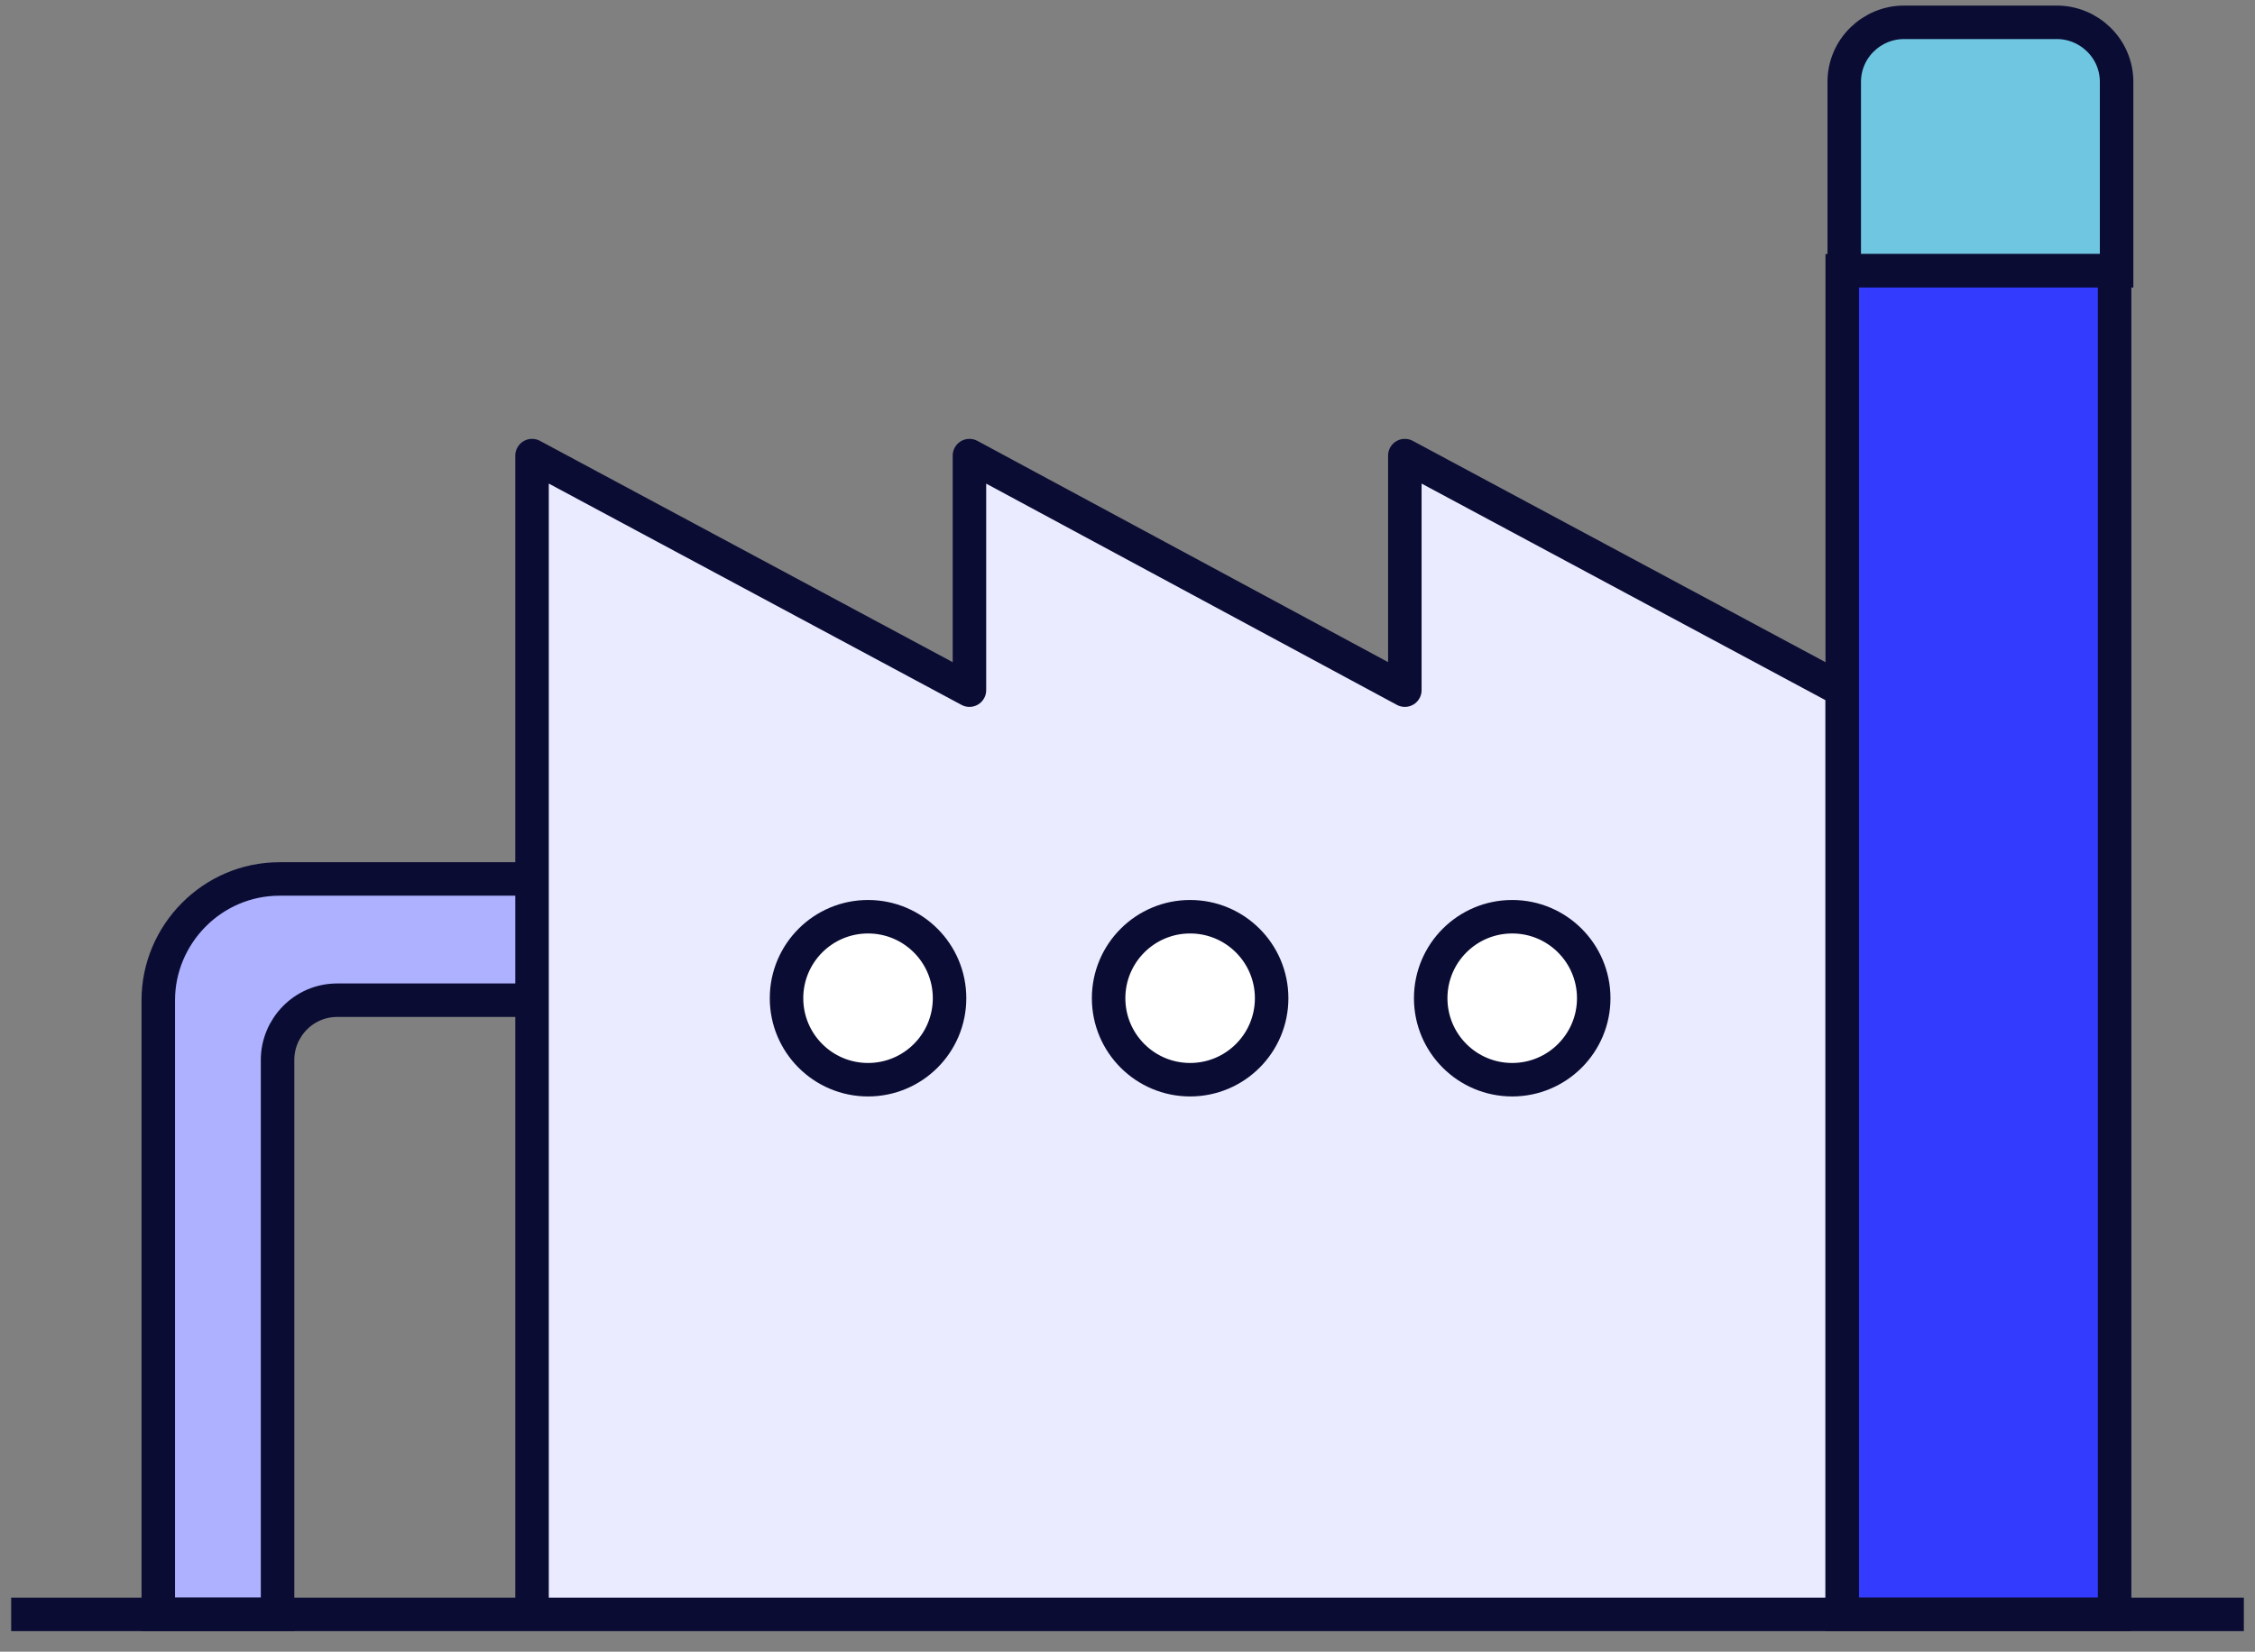
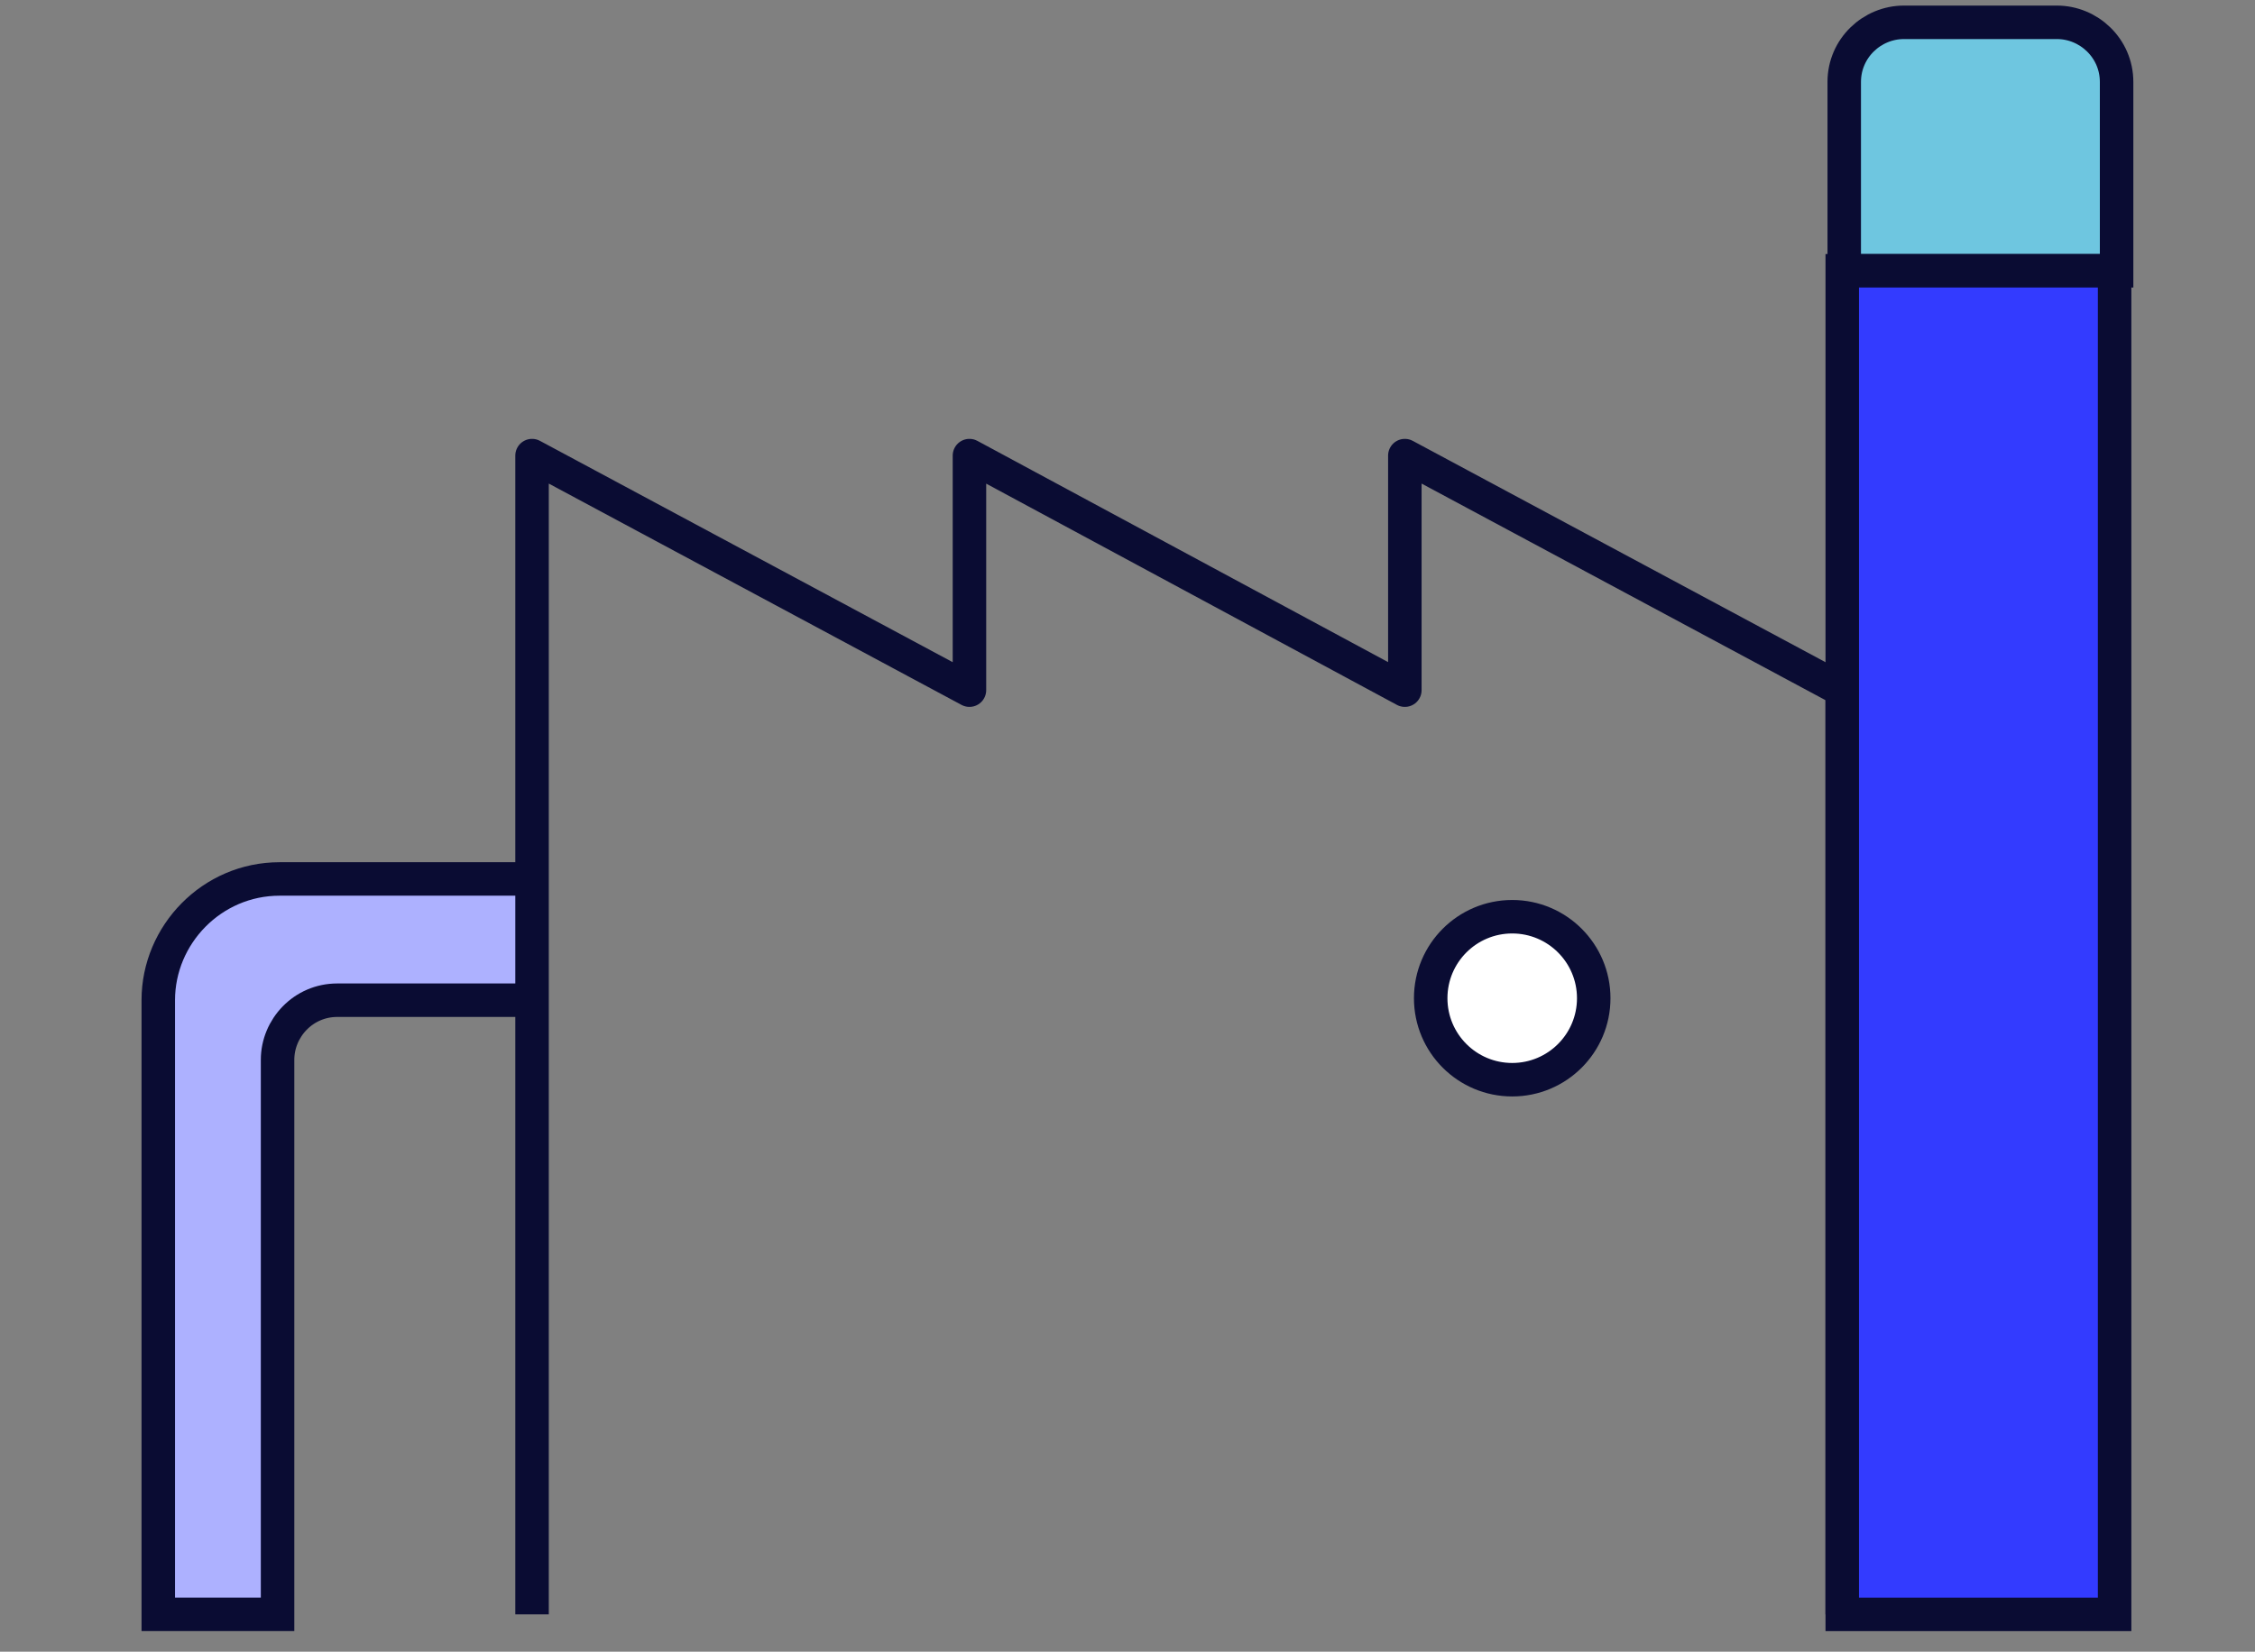
<svg xmlns="http://www.w3.org/2000/svg" width="101" height="74" viewBox="0 0 101 74" fill="none">
  <rect x="0" y="0" width="101" height="74" fill="#808080" stroke="none" />
  <path d="M23.83 44.811H15.104C13.59 44.811 12.432 46.057 12.432 47.482V72.326H7.089V44.811C7.089 41.872 9.494 39.379 12.521 39.379H23.83" fill="#ADB1FF" />
  <path d="M23.83 44.811H15.104C13.59 44.811 12.432 46.057 12.432 47.482V72.326H7.089V44.811C7.089 41.872 9.494 39.379 12.521 39.379H23.83" stroke="#0A0C33" stroke-width="1.5" stroke-miterlimit="10" />
-   <path d="M23.83 72.327V20.412L43.421 30.92V20.412L62.922 30.92V20.412L82.512 30.92V72.327" fill="#EBEBFF" />
  <path d="M23.83 72.327V20.412L43.421 30.92V20.412L62.922 30.92V20.412L82.512 30.92V72.327" stroke="#0A0C33" stroke-width="1.5" stroke-miterlimit="10" stroke-linejoin="round" />
  <path d="M94.801 3.671V12.131H82.602V3.671C82.602 2.158 83.848 1 85.273 1H92.13C93.554 1 94.801 2.158 94.801 3.671Z" fill="#6EC6E0" stroke="#0A0C33" stroke-width="1.5" stroke-miterlimit="10" />
  <path d="M94.712 12.131H82.513V72.327H94.712V12.131Z" fill="#333BFF" stroke="#0A0C33" stroke-width="1.5" stroke-miterlimit="10" />
-   <path d="M0.5 72.327H100.5" stroke="#0A0C33" stroke-width="1.5" stroke-miterlimit="10" />
-   <path d="M38.879 48.373C40.896 48.373 42.53 46.739 42.53 44.722C42.53 42.706 40.896 41.071 38.879 41.071C36.863 41.071 35.228 42.706 35.228 44.722C35.228 46.739 36.863 48.373 38.879 48.373Z" fill="white" stroke="#0A0C33" stroke-width="1.5" stroke-miterlimit="10" />
-   <path d="M53.305 48.373C55.321 48.373 56.956 46.739 56.956 44.722C56.956 42.706 55.321 41.071 53.305 41.071C51.289 41.071 49.654 42.706 49.654 44.722C49.654 46.739 51.289 48.373 53.305 48.373Z" fill="white" stroke="#0A0C33" stroke-width="1.5" stroke-miterlimit="10" />
  <path d="M67.731 48.373C69.747 48.373 71.382 46.739 71.382 44.722C71.382 42.706 69.747 41.071 67.731 41.071C65.714 41.071 64.08 42.706 64.08 44.722C64.08 46.739 65.714 48.373 67.731 48.373Z" fill="white" stroke="#0A0C33" stroke-width="1.5" stroke-miterlimit="10" />
</svg>